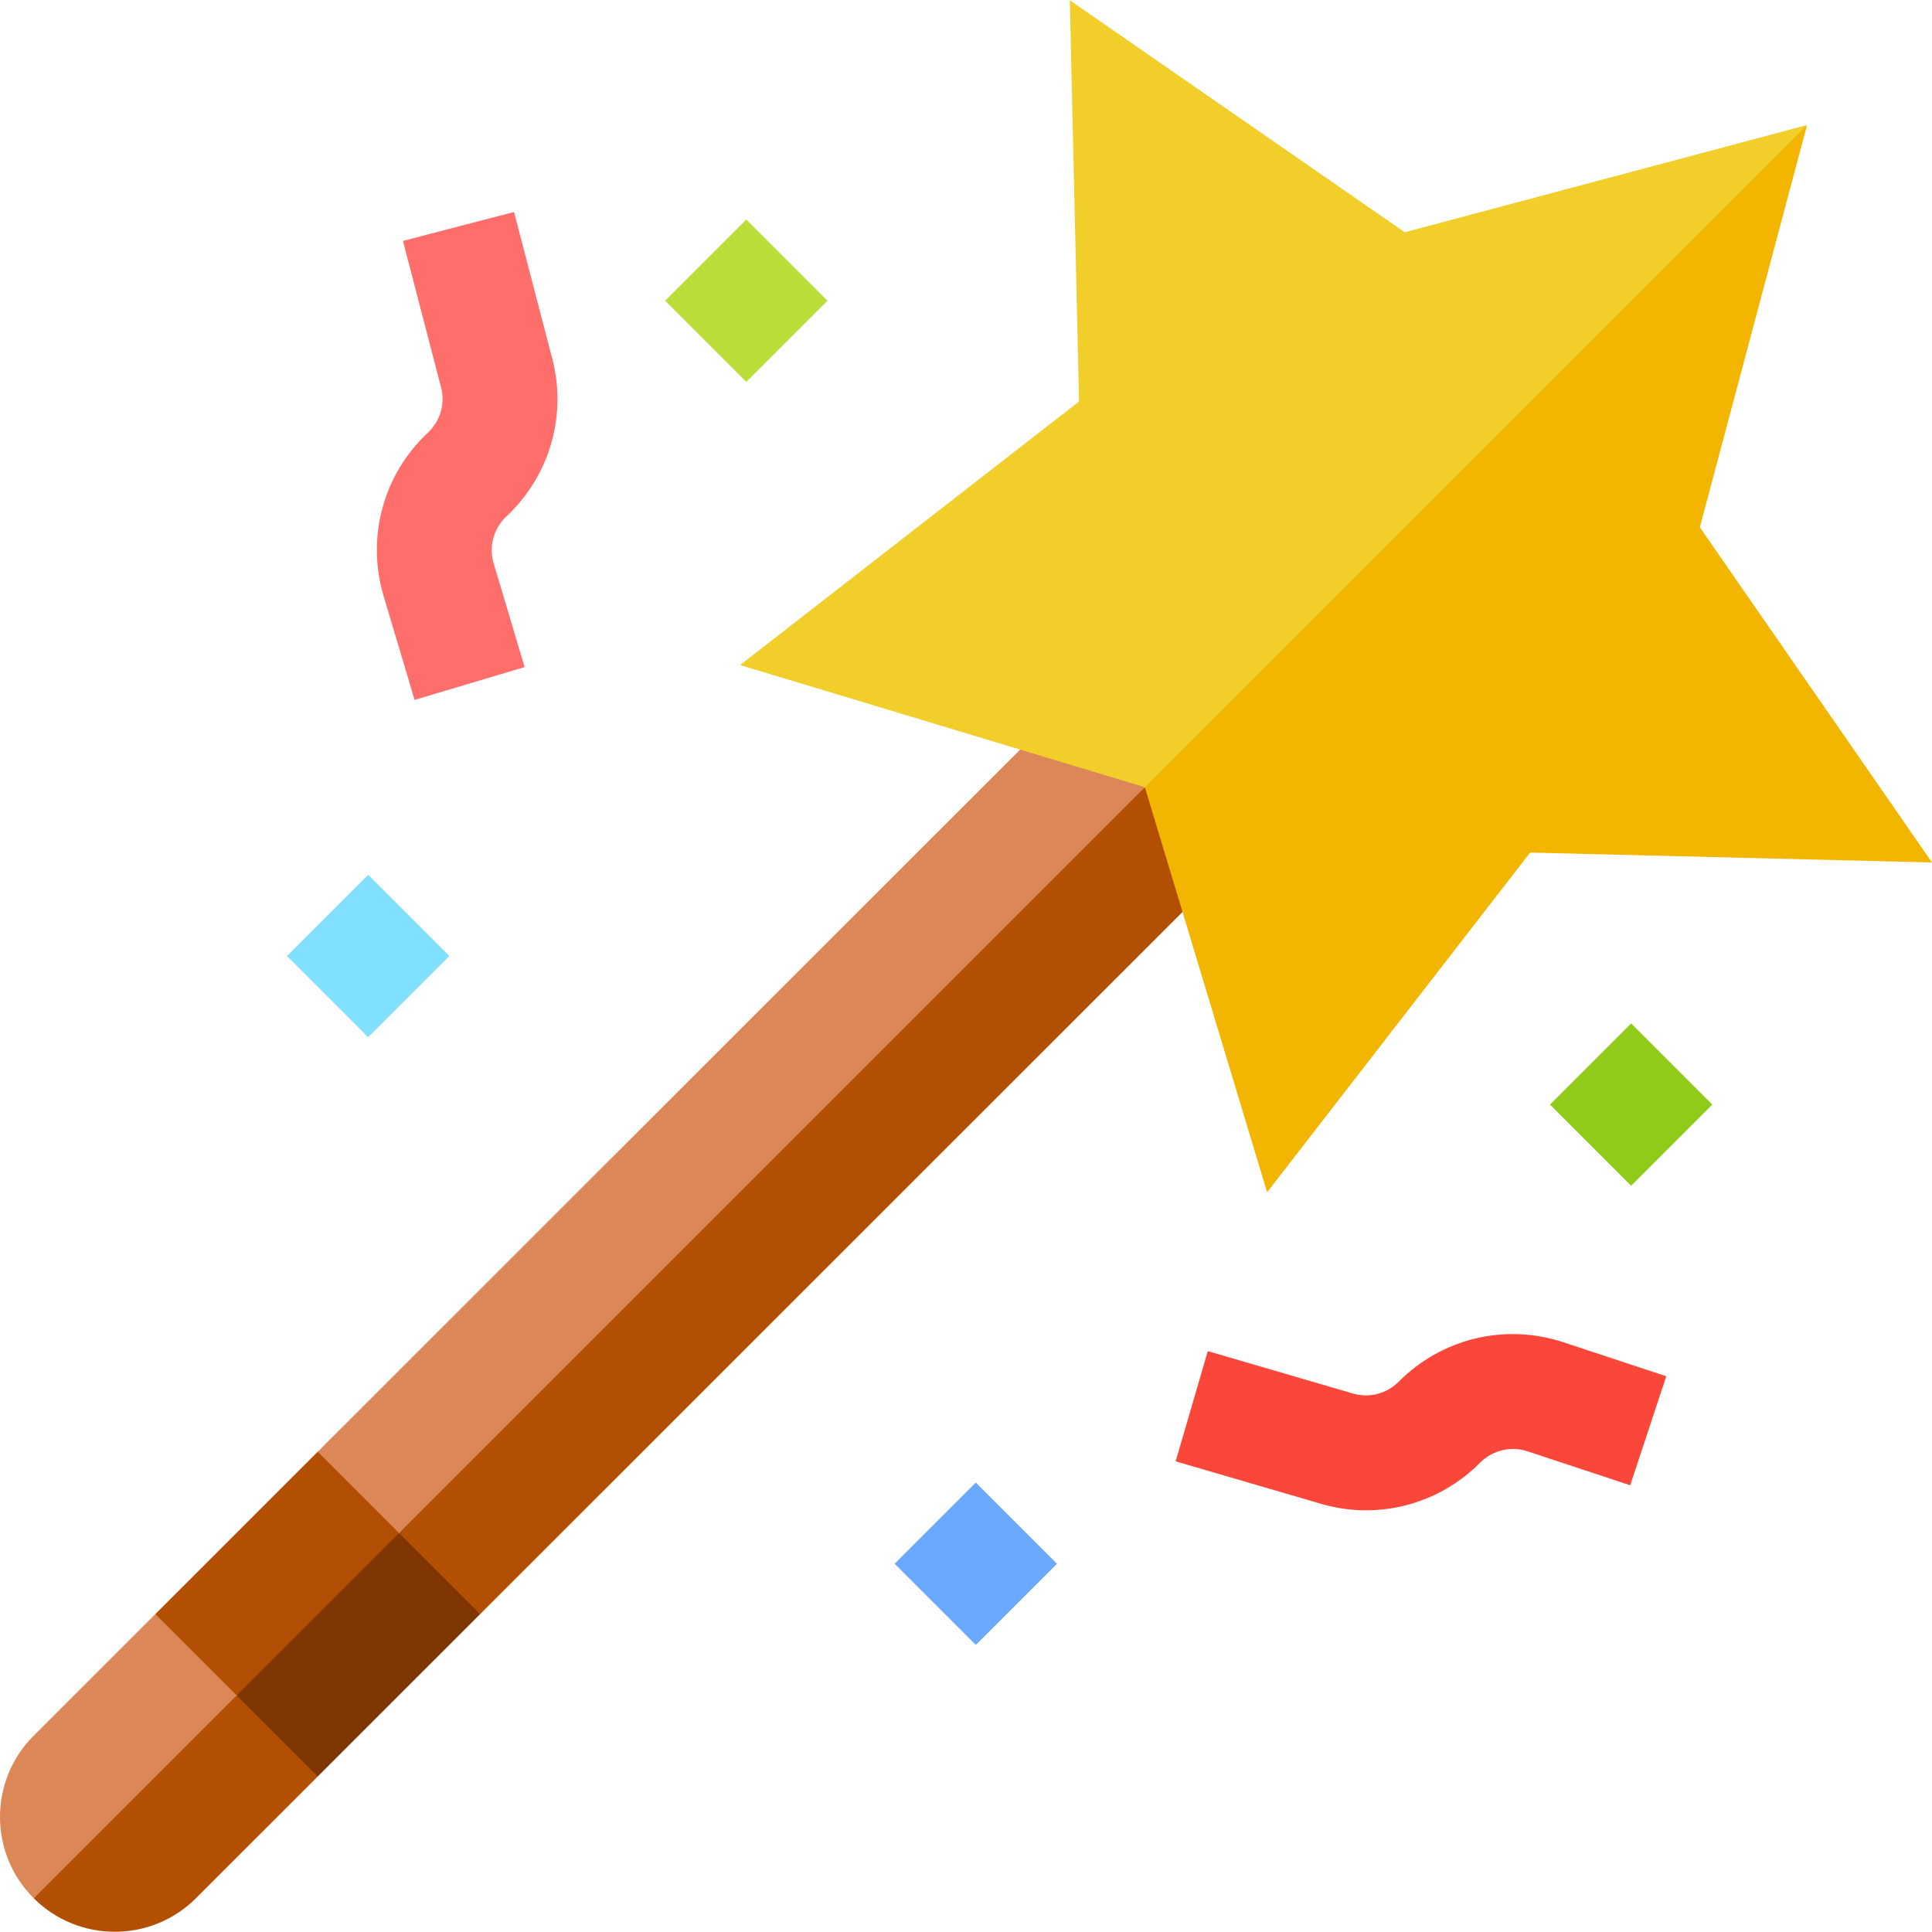
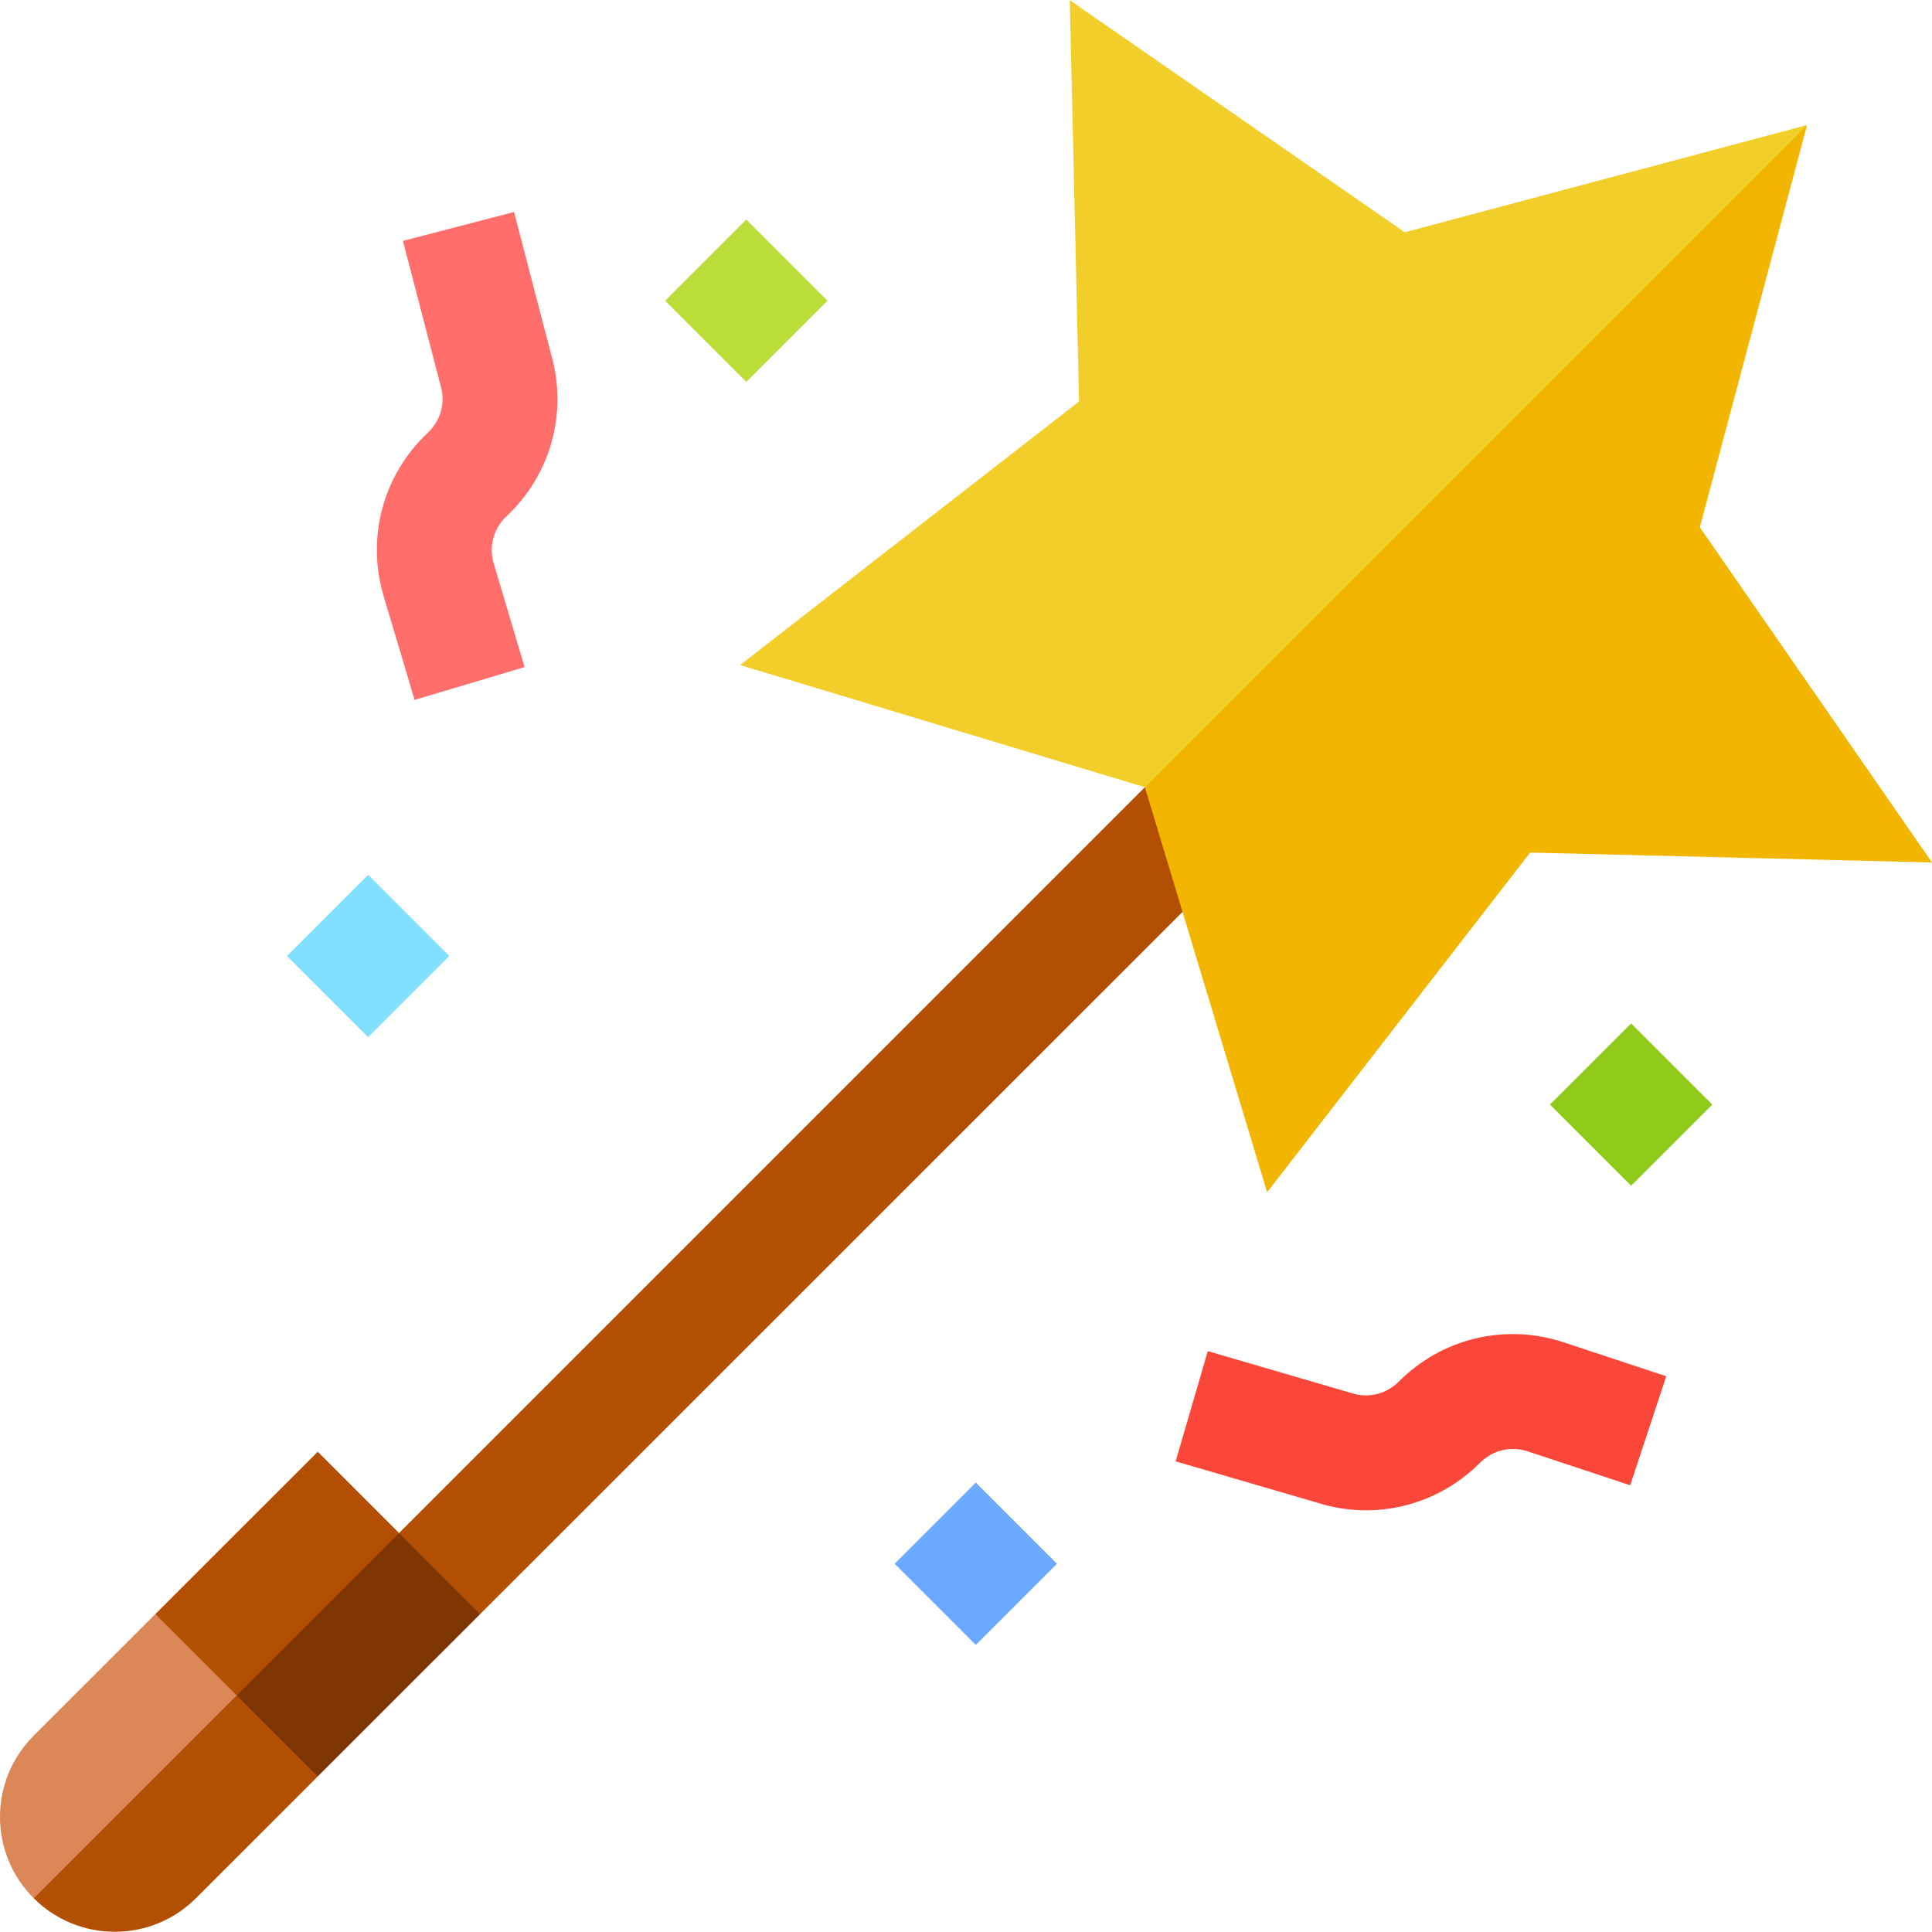
<svg xmlns="http://www.w3.org/2000/svg" id="Capa_1" height="512" viewBox="0 0 504.758 504.758" width="512">
  <g>
    <path d="m8.787 453.487c-11.716 11.716-11.716 30.711 0 42.426.014.015.029.027.043.041l27.54-17.541 25.464-35.463-.625-10.625-20.625-10.625z" fill="#dc8758" />
    <path d="m51.214 495.912 31.796-31.786-3.426-13.427-17.75-7.75-53.004 53.004c11.719 11.674 30.681 11.661 42.384-.041z" fill="#b24f03" />
-     <path d="m282.996 195.162-16.477.671-183.503 183.446 10.622 20.623 10.622.622 84.36-74.362 110.493-120.492z" fill="#dc8758" />
    <path d="m104.26 400.524.591 10.59 20.592 10.592 183.505-183.448-.452-16.096-9.383-16.492z" fill="#b24f03" />
    <g>
      <g>
        <path d="m108.314 182.86-8.07-27.051c-4.593-15.391-.17-31.781 11.544-42.773 3.374-3.165 4.647-7.886 3.325-12.318l-.143-.512-9.697-37.266 29.033-7.555 9.639 37.038c4.454 15.311.013 31.565-11.629 42.489-3.373 3.166-4.648 7.886-3.325 12.318l8.071 27.052z" fill="#ff6e6b" />
      </g>
    </g>
    <g>
      <g>
        <path d="m356.931 394.586c-4.351 0-8.748-.679-13.049-2.068l-36.736-10.723 8.405-28.799 37.472 10.947c4.393 1.453 9.148.318 12.41-2.962 11.332-11.383 27.844-15.32 43.094-10.281l26.803 8.865-9.42 28.482-26.801-8.864c-4.391-1.453-9.148-.318-12.412 2.962-8.07 8.108-18.768 12.441-29.766 12.441z" fill="#fb4739" />
      </g>
    </g>
    <g>
      <g>
        <g>
          <path d="m240.014 393.557h29.999v29.999h-29.999z" fill="#6aa9ff" transform="matrix(.707 -.707 .707 .707 -214.204 299.996)" />
        </g>
      </g>
    </g>
    <g>
      <g>
        <path d="m411.227 273.557h29.999v29.999h-29.999z" fill="#90cb1b" transform="matrix(.707 -.707 .707 .707 -79.199 385.916)" />
      </g>
    </g>
    <g>
      <g>
        <g>
-           <path d="m81.227 234.769h30v30h-30z" fill="#81dfff" transform="matrix(.707 -.707 .707 .707 -148.434 141.209)" />
+           <path d="m81.227 234.769h30v30h-30" fill="#81dfff" transform="matrix(.707 -.707 .707 .707 -148.434 141.209)" />
        </g>
      </g>
    </g>
    <g>
      <g>
        <path d="m180.014 63.556h29.999v30h-29.999z" fill="#badd39" transform="matrix(.707 -.707 .707 .707 1.571 160.904)" />
      </g>
    </g>
    <path d="m40.584 421.699 21.25 21.25 23.162-13.162 19.264-29.263-21.244-21.245z" fill="#b24f03" />
    <path d="m83.01 464.126 42.433-42.42-21.183-21.182-42.426 42.425z" fill="#803602" />
    <path d="m367.02 60.682-87.526-60.623 2.42 104.839-88.554 68.855 105.753 31.916v.001l76.674-66.674 96.326-106.326z" fill="#f2ce2a" />
    <path d="m472.113 32.67-173 173 31.939 105.825 68.706-88.751 105 2.592-60.657-87.574z" fill="#f2b600" />
  </g>
</svg>